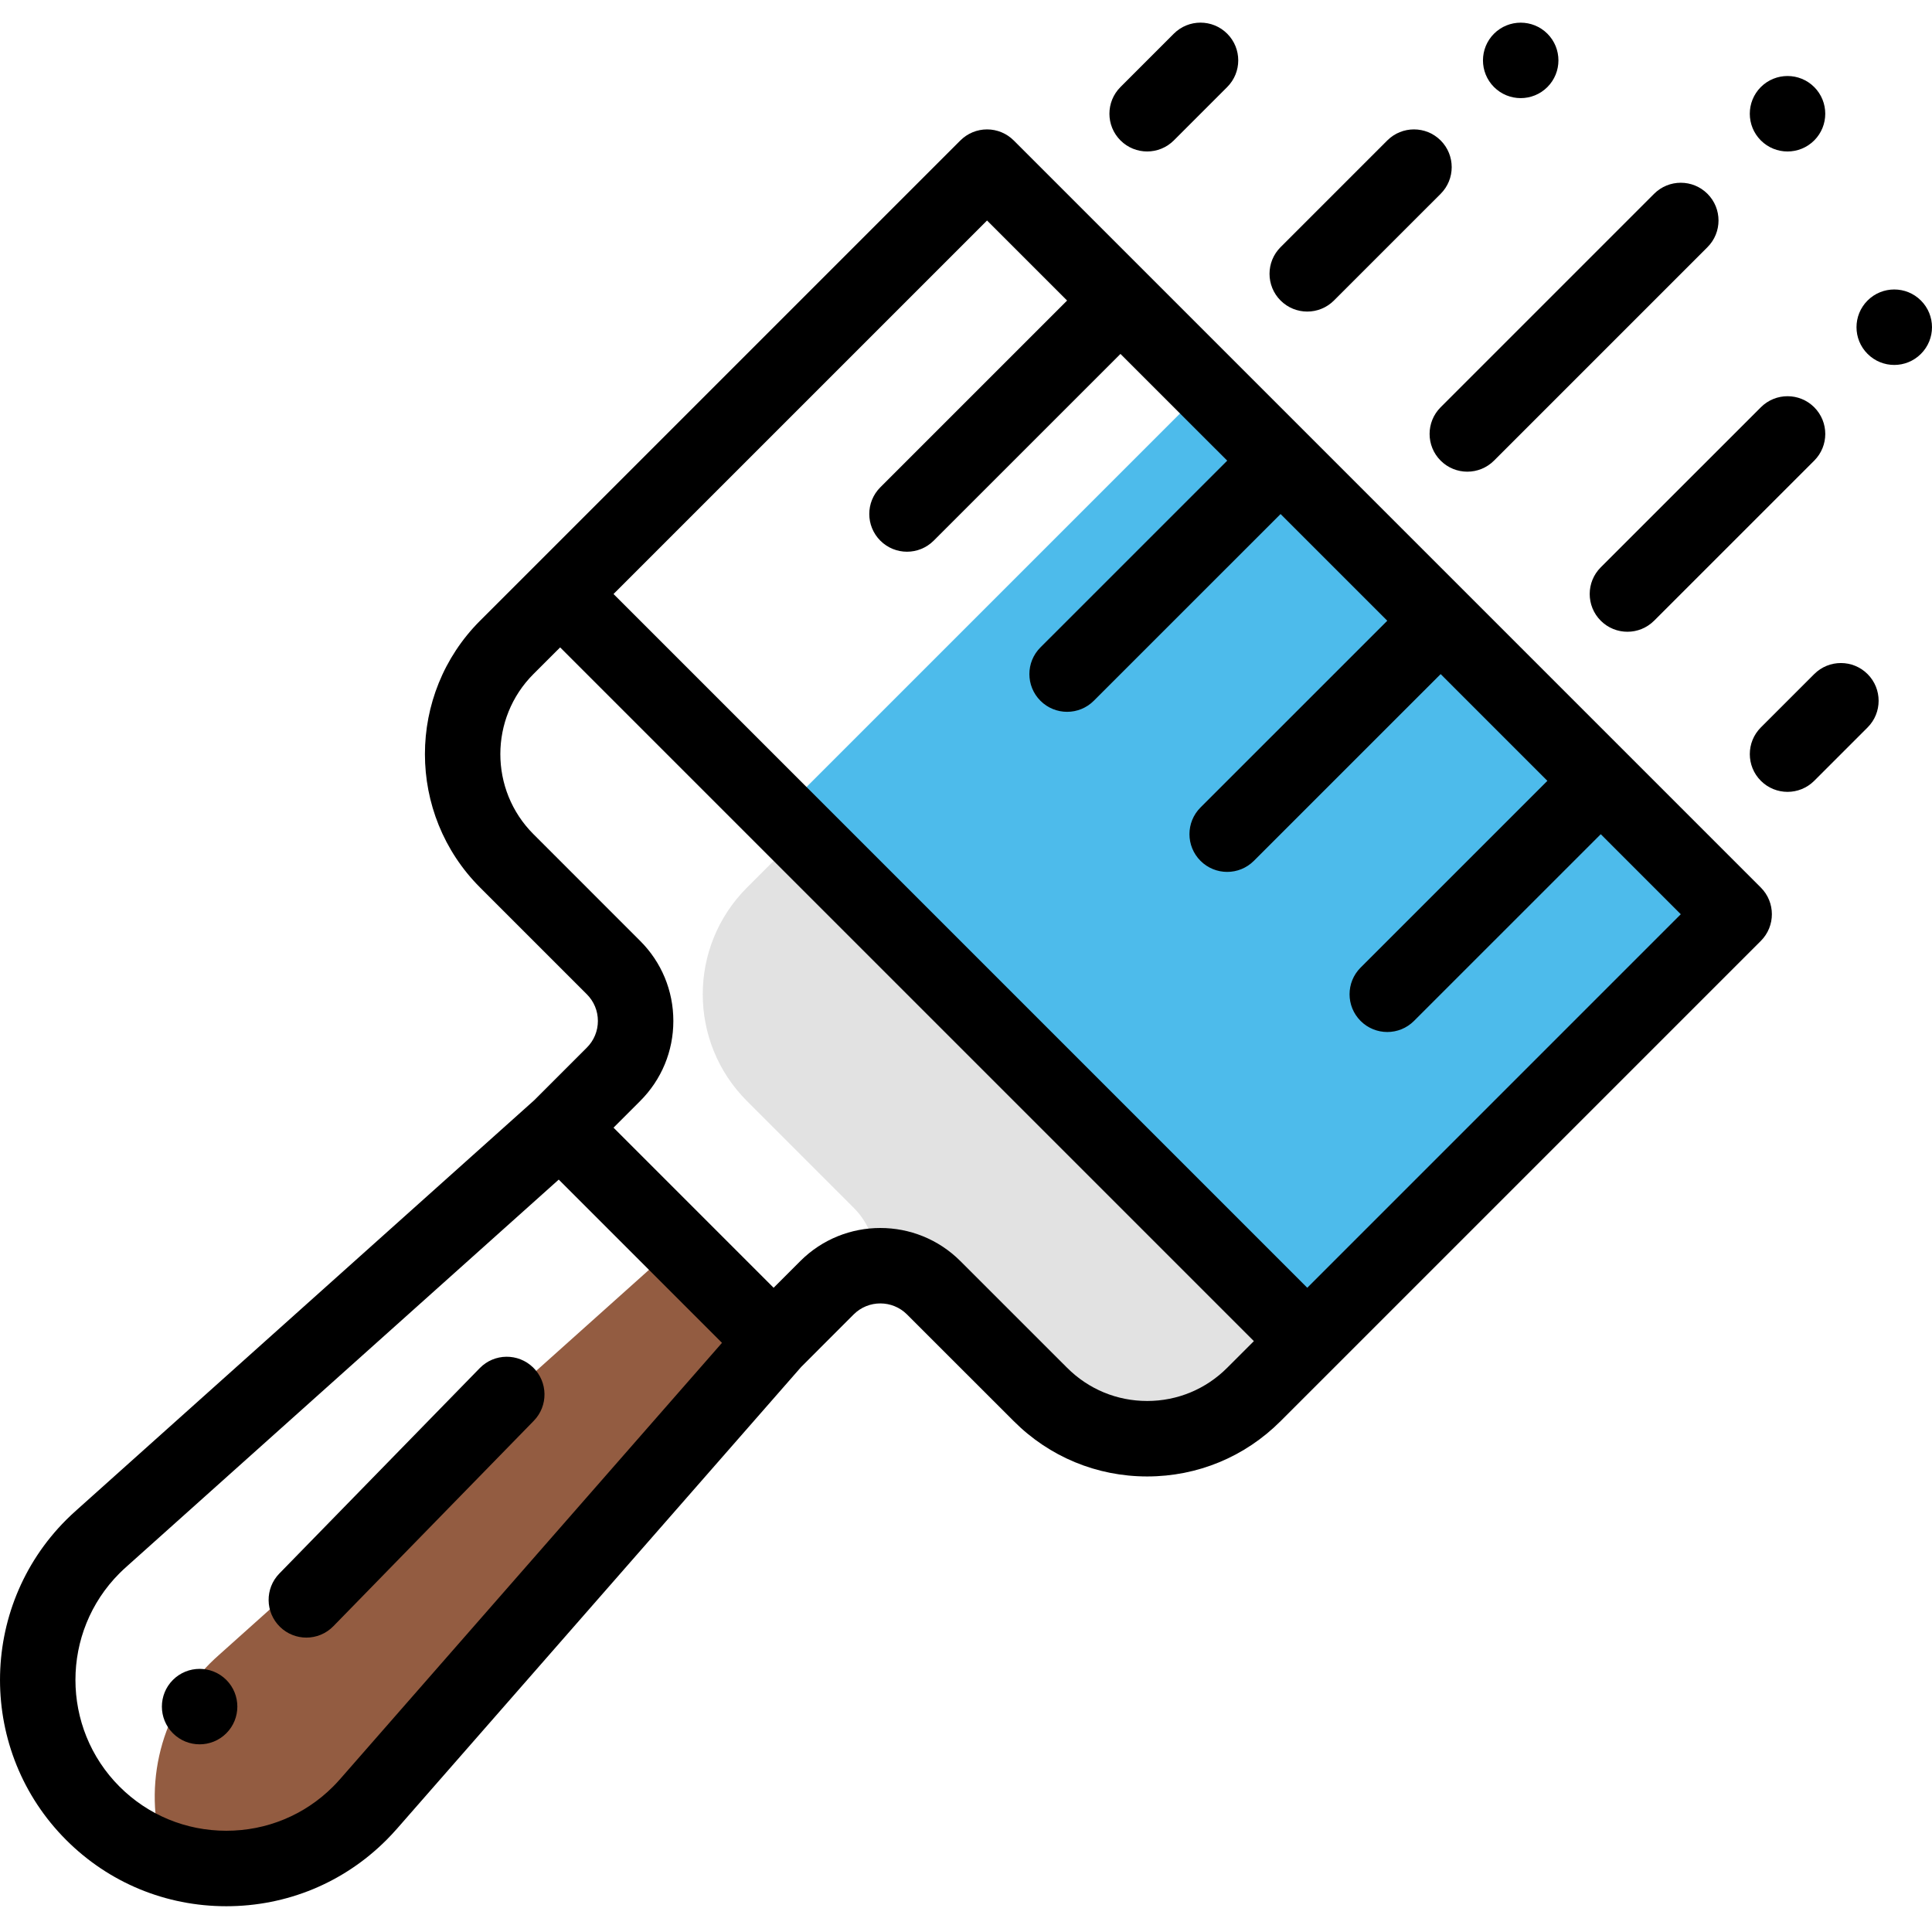
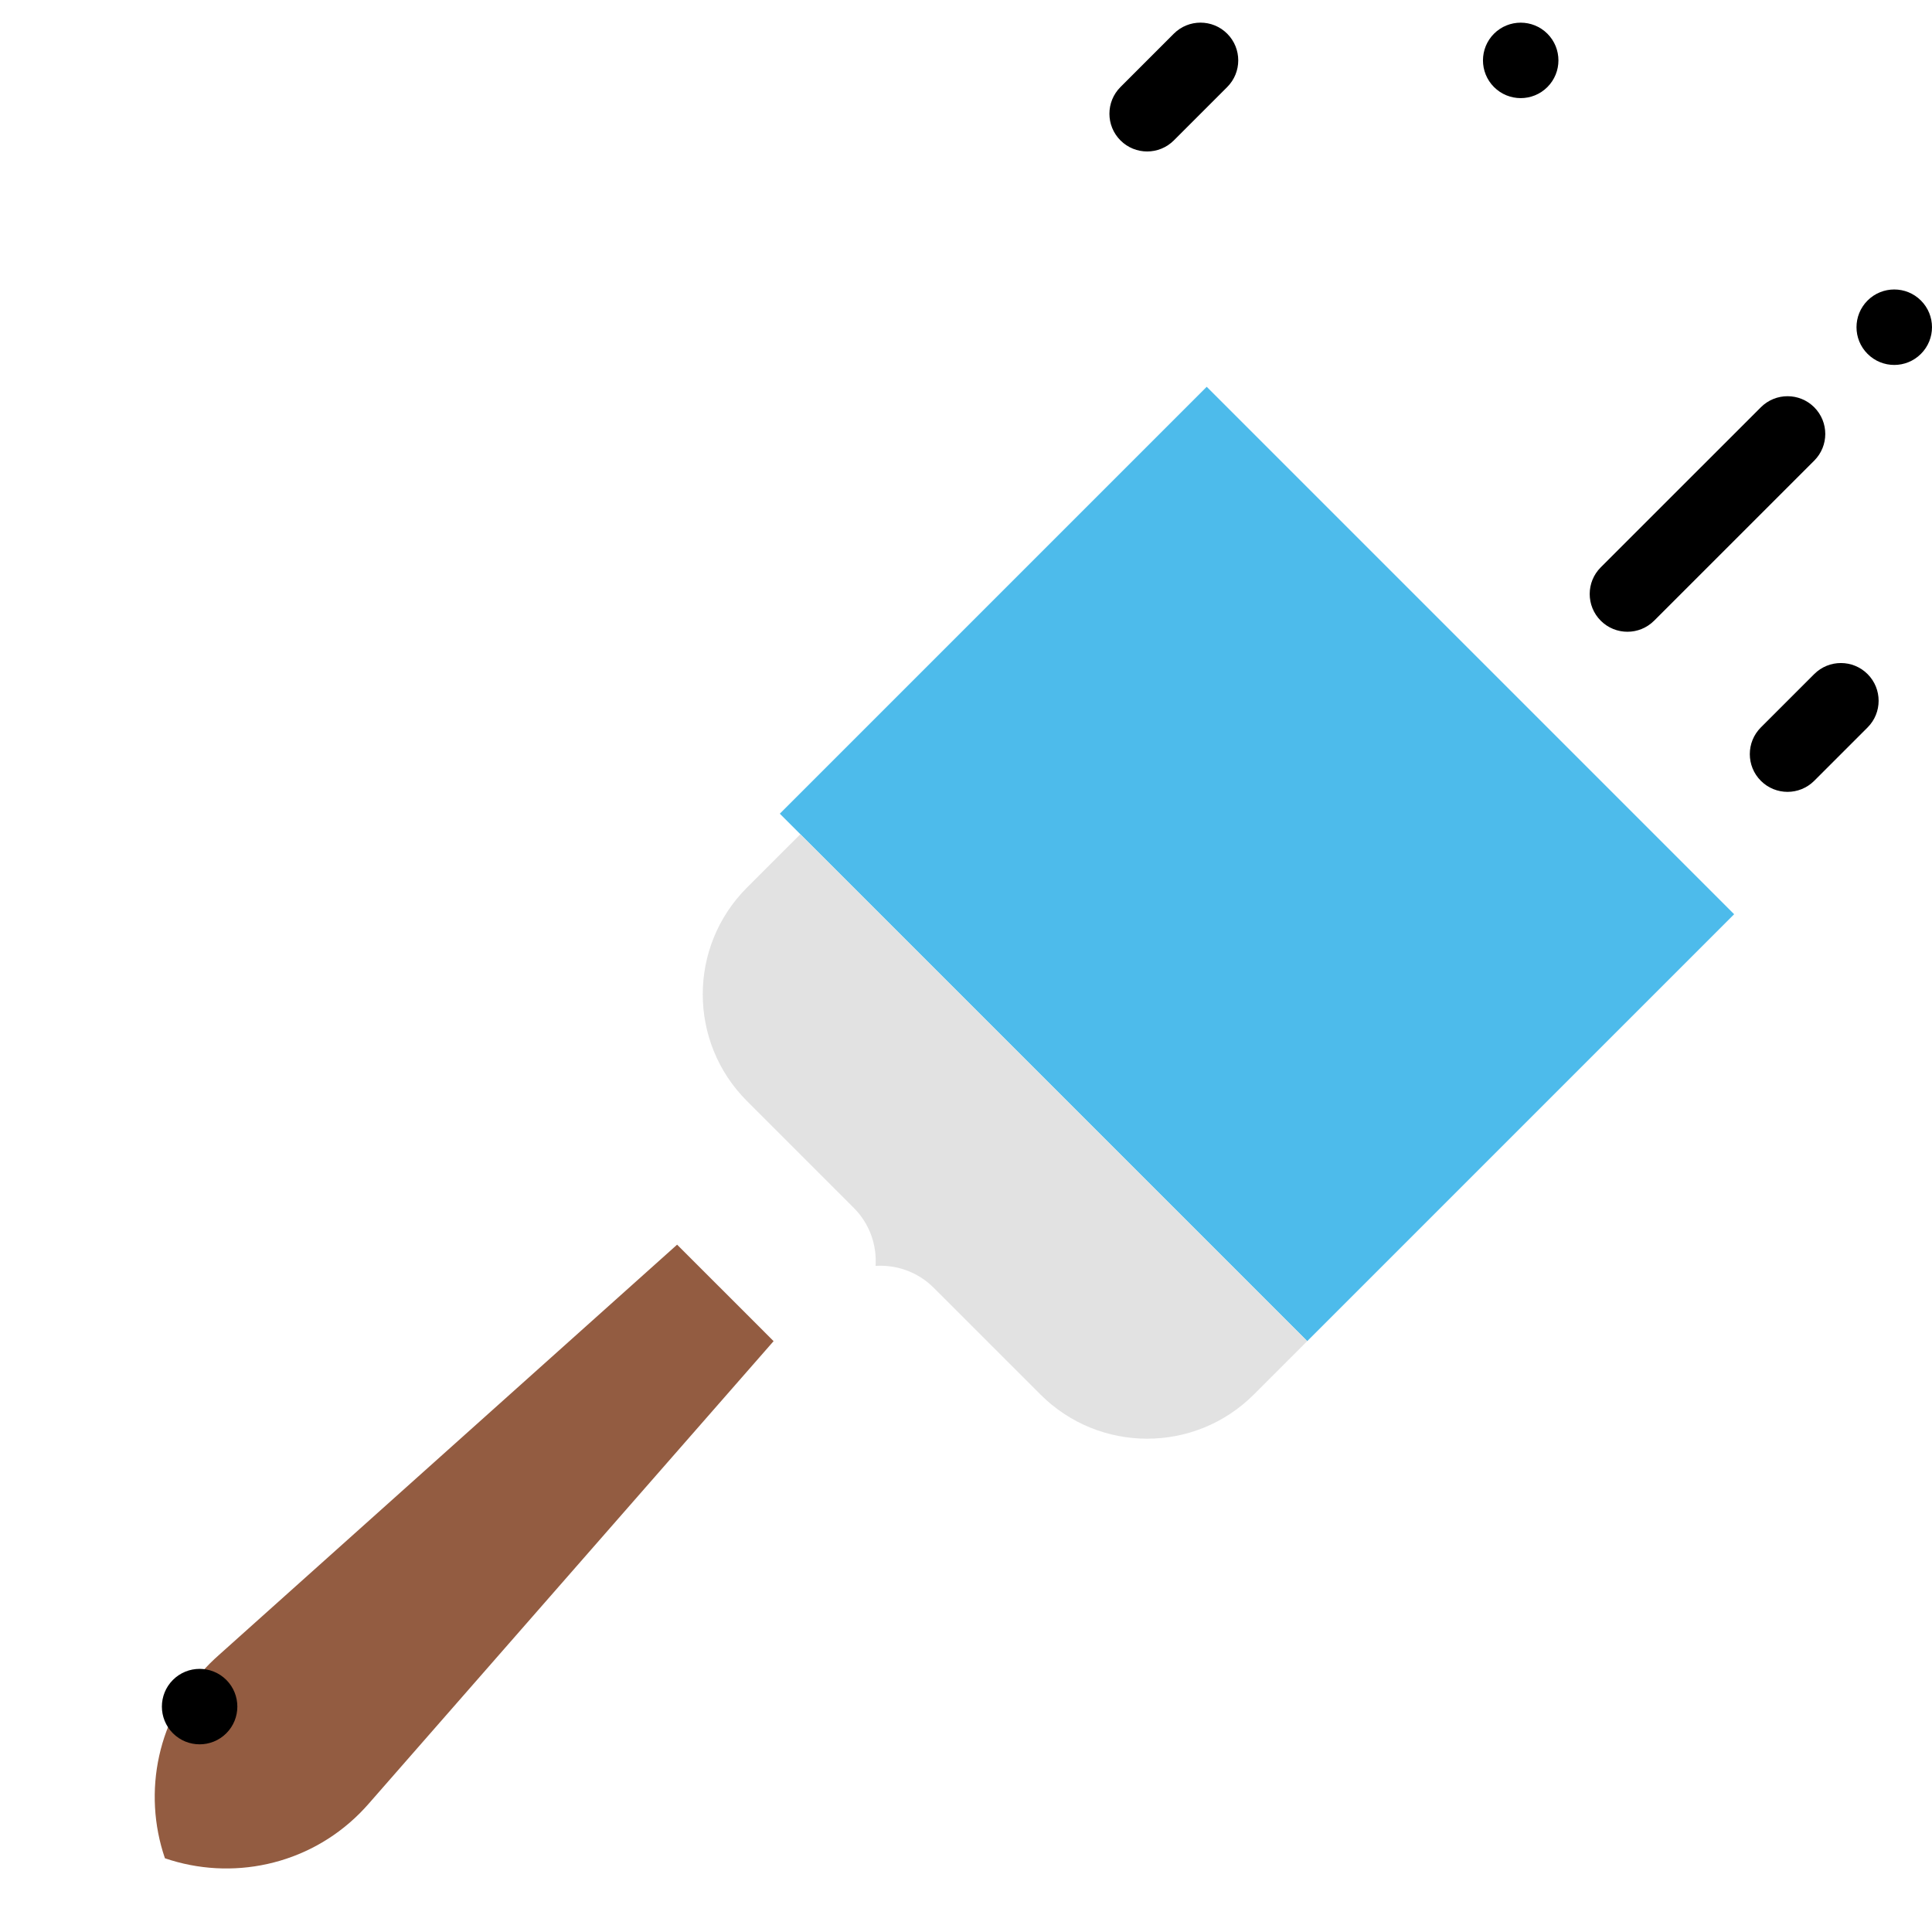
<svg xmlns="http://www.w3.org/2000/svg" height="512pt" viewBox="0 -6 512 512" width="512pt">
  <path d="m459.566 236.281-35.348-35.352-104.426-104.426-113.133 113.133 139.777 139.773zm0 0" fill="#4dbbeb" />
  <path d="m197.953 285.789 28.289 28.289c4.227 4.223 6.145 9.867 5.801 15.395 5.527-.344 11.172 1.574 15.395 5.797l28.289 28.281c15.621 15.629 40.941 15.629 56.562 0l14.148-14.141-134.332-134.332-14.152 14.141c-15.621 15.629-15.621 40.949 0 56.57zm0 0" fill="#e2e2e2" />
  <path d="m58.098 432.52c-.84.742-1.672 1.512-2.48 2.32-13.934 13.934-17.902 34.121-11.91 51.621 17.5 5.992 37.688 2.023 51.621-11.91.809-.809 1.578-1.641 2.32-2.48l107.363-122.652-7.074-7.078-11.422-11.418-7.074-7.074zm0 0" fill="#935c41" />
  <path d="m480.785 172.641-14.141 14.137c-3.902 3.906-3.902 10.238 0 14.145 1.953 1.953 4.516 2.93 7.074 2.93s5.117-.977 7.07-2.93l14.141-14.141c3.902-3.902 3.902-10.234 0-14.141-3.906-3.906-10.238-3.906-14.145 0zm0 0" />
  <path d="m45.828 439.191c-3.902 3.91-3.902 10.238 0 14.148 3.91 3.902 10.238 3.902 14.148 0 3.898-3.91 3.898-10.238 0-14.148-3.91-3.898-10.238-3.898-14.148 0zm0 0" />
-   <path d="m141.453 370.535c3.859-3.953 3.781-10.285-.172-14.141s-10.285-3.781-14.141.172l-53.109 54.43c-3.859 3.953-3.781 10.285.172 14.141 1.945 1.898 4.465 2.844 6.984 2.844 2.598 0 5.195-1.008 7.156-3.016zm0 0" />
-   <path d="m431.367 193.938c-.055-.055-.105-.109-.16-.16l-42.277-42.277c-.047-.051-.098-.098-.148-.148l-42.273-42.273c-.047-.047-.094-.098-.145-.145l-42.285-42.285c-.047-.047-.094-.094-.145-.145l-35.285-35.285c-1.875-1.875-4.418-2.93-7.07-2.93s-5.195 1.055-7.07 2.93l-113.129 113.129-14.156 14.145c-19.488 19.5-19.484 51.223.004 70.711l28.289 28.289c1.891 1.891 2.93 4.398 2.93 7.066 0 2.672-1.039 5.184-2.93 7.07l-13.949 13.949-121.141 108.492c-.004.004-.008.012-.016.016-1.023.906-1.965 1.785-2.863 2.684-23.395 23.395-23.395 61.461 0 84.852 11.312 11.316 26.379 17.547 42.426 17.547 16.043 0 31.109-6.23 42.422-17.543.918-.914 1.816-1.879 2.758-2.945 0 0 .004-.004.004-.008.004-.004.012-.008.016-.012l107.148-122.41 13.906-13.91c3.898-3.898 10.242-3.895 14.141.004l28.285 28.273c9.445 9.453 22 14.656 35.355 14.656 13.352 0 25.91-5.203 35.348-14.648l14.152-14.145 113.129-113.129c3.906-3.906 3.906-10.238 0-14.145zm-399.68 273.543c-15.594-15.598-15.594-40.973 0-56.566.621-.621 1.281-1.238 2.02-1.891.012-.008.02-.02.031-.027.008-.008.02-.016.031-.027l114.301-102.363 43.262 43.262-101.211 115.617c-.648.734-1.258 1.387-1.867 1.996-7.535 7.535-17.582 11.688-28.281 11.688-10.703 0-20.746-4.152-28.285-11.688zm272.32-102.207c-8.012 0-15.543-3.121-21.211-8.797l-28.289-28.277c-11.695-11.695-30.727-11.695-42.422 0l-7.07 7.07-42.426-42.43 7.066-7.066c5.668-5.668 8.789-13.199 8.789-21.211s-3.121-15.547-8.789-21.211l-28.289-28.293c-11.695-11.691-11.691-30.727-.004-42.422l7.082-7.074 183.848 183.848-7.078 7.07c-5.664 5.672-13.199 8.793-21.207 8.793zm42.43-30.004-183.848-183.852 98.988-98.984 21.215 21.215-49.496 49.492c-3.906 3.902-3.906 10.234 0 14.141 1.953 1.953 4.512 2.93 7.07 2.93 2.559 0 5.117-.977 7.07-2.93l49.5-49.488 28.289 28.285-49.5 49.492c-3.906 3.902-3.906 10.234 0 14.141 1.953 1.953 4.512 2.93 7.07 2.93s5.121-.977 7.07-2.93l49.5-49.488 28.277 28.277-49.496 49.488c-3.906 3.906-3.906 10.238 0 14.145 1.953 1.953 4.512 2.93 7.07 2.93s5.117-.977 7.07-2.93l49.5-49.492 28.285 28.289-49.496 49.488c-3.906 3.906-3.906 10.238 0 14.145 1.953 1.953 4.512 2.93 7.07 2.93 2.559 0 5.117-.977 7.07-2.93l49.5-49.492 21.207 21.211zm0 0" />
-   <path d="m346.438 76.57c2.559 0 5.117-.977 7.07-2.93l28.281-28.277c3.902-3.906 3.902-10.238 0-14.145-3.906-3.902-10.238-3.902-14.145 0l-28.281 28.281c-3.902 3.902-3.902 10.234 0 14.141 1.957 1.953 4.516 2.93 7.074 2.93zm0 0" />
  <path d="m304.008 34.141c2.559 0 5.117-.977 7.07-2.93l14.141-14.141c3.906-3.906 3.906-10.238 0-14.145-3.906-3.902-10.238-3.902-14.145 0l-14.137 14.141c-3.906 3.906-3.906 10.238 0 14.145 1.953 1.953 4.512 2.93 7.07 2.93zm0 0" />
-   <path d="m381.785 116.07c1.953 1.953 4.512 2.93 7.07 2.93 2.562 0 5.121-.977 7.074-2.93l56.57-56.57c3.902-3.902 3.902-10.234 0-14.141-3.906-3.906-10.238-3.906-14.145 0l-56.57 56.57c-3.902 3.902-3.902 10.238 0 14.141zm0 0" />
  <path d="m466.648 101.93-42.43 42.418c-3.906 3.906-3.906 10.234-.004 14.145 1.953 1.953 4.512 2.93 7.074 2.93 2.559 0 5.117-.977 7.07-2.93l42.43-42.418c3.906-3.906 3.906-10.238 0-14.145s-10.234-3.906-14.141 0zm0 0" />
  <path d="m509.066 73.641c-3.898-3.902-10.238-3.902-14.141 0-3.91 3.91-3.91 10.238 0 14.141 3.902 3.91 10.242 3.91 14.141 0 3.91-3.902 3.91-10.23 0-14.141zm0 0" />
-   <path d="m480.789 31.211c3.898-3.902 3.898-10.23 0-14.141-3.91-3.902-10.242-3.902-14.152 0-3.898 3.91-3.898 10.238 0 14.141 3.91 3.91 10.242 3.91 14.152 0zm0 0" />
  <path d="m410.078 17.07c3.898-3.902 3.898-10.23 0-14.141-3.91-3.898-10.242-3.898-14.152 0-3.898 3.91-3.898 10.238 0 14.141 3.91 3.91 10.242 3.91 14.152 0zm0 0" />
</svg>